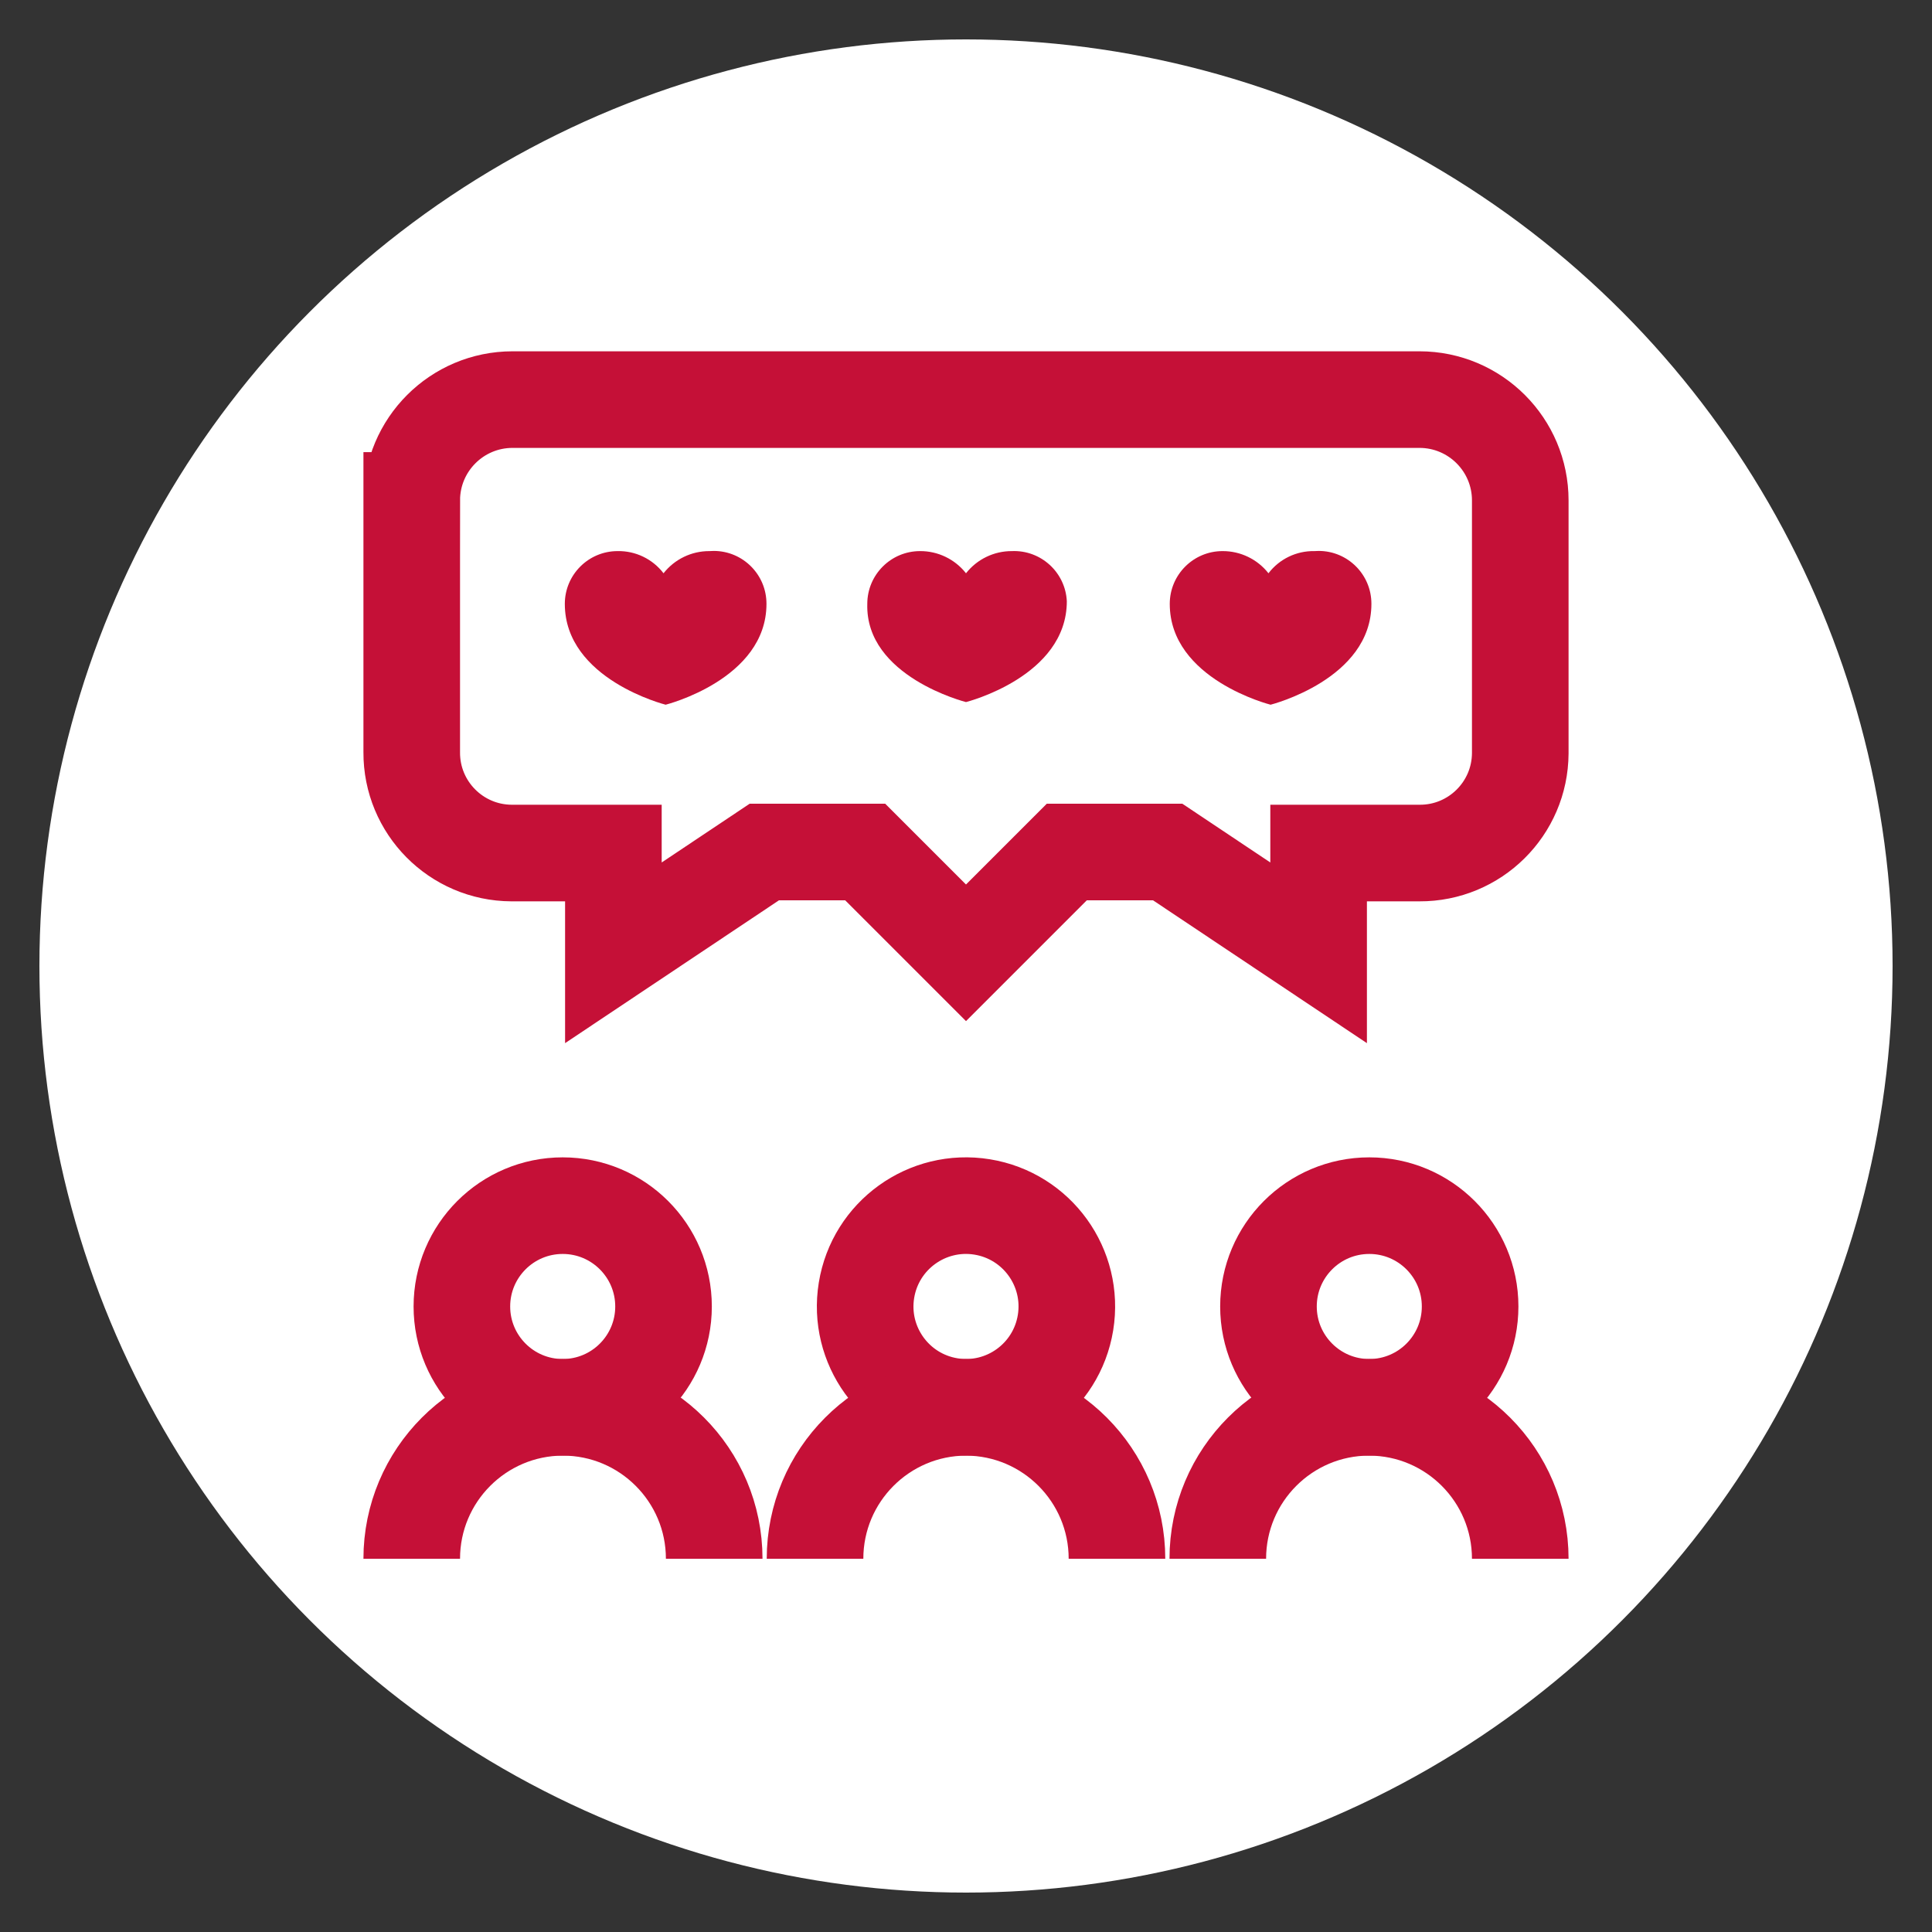
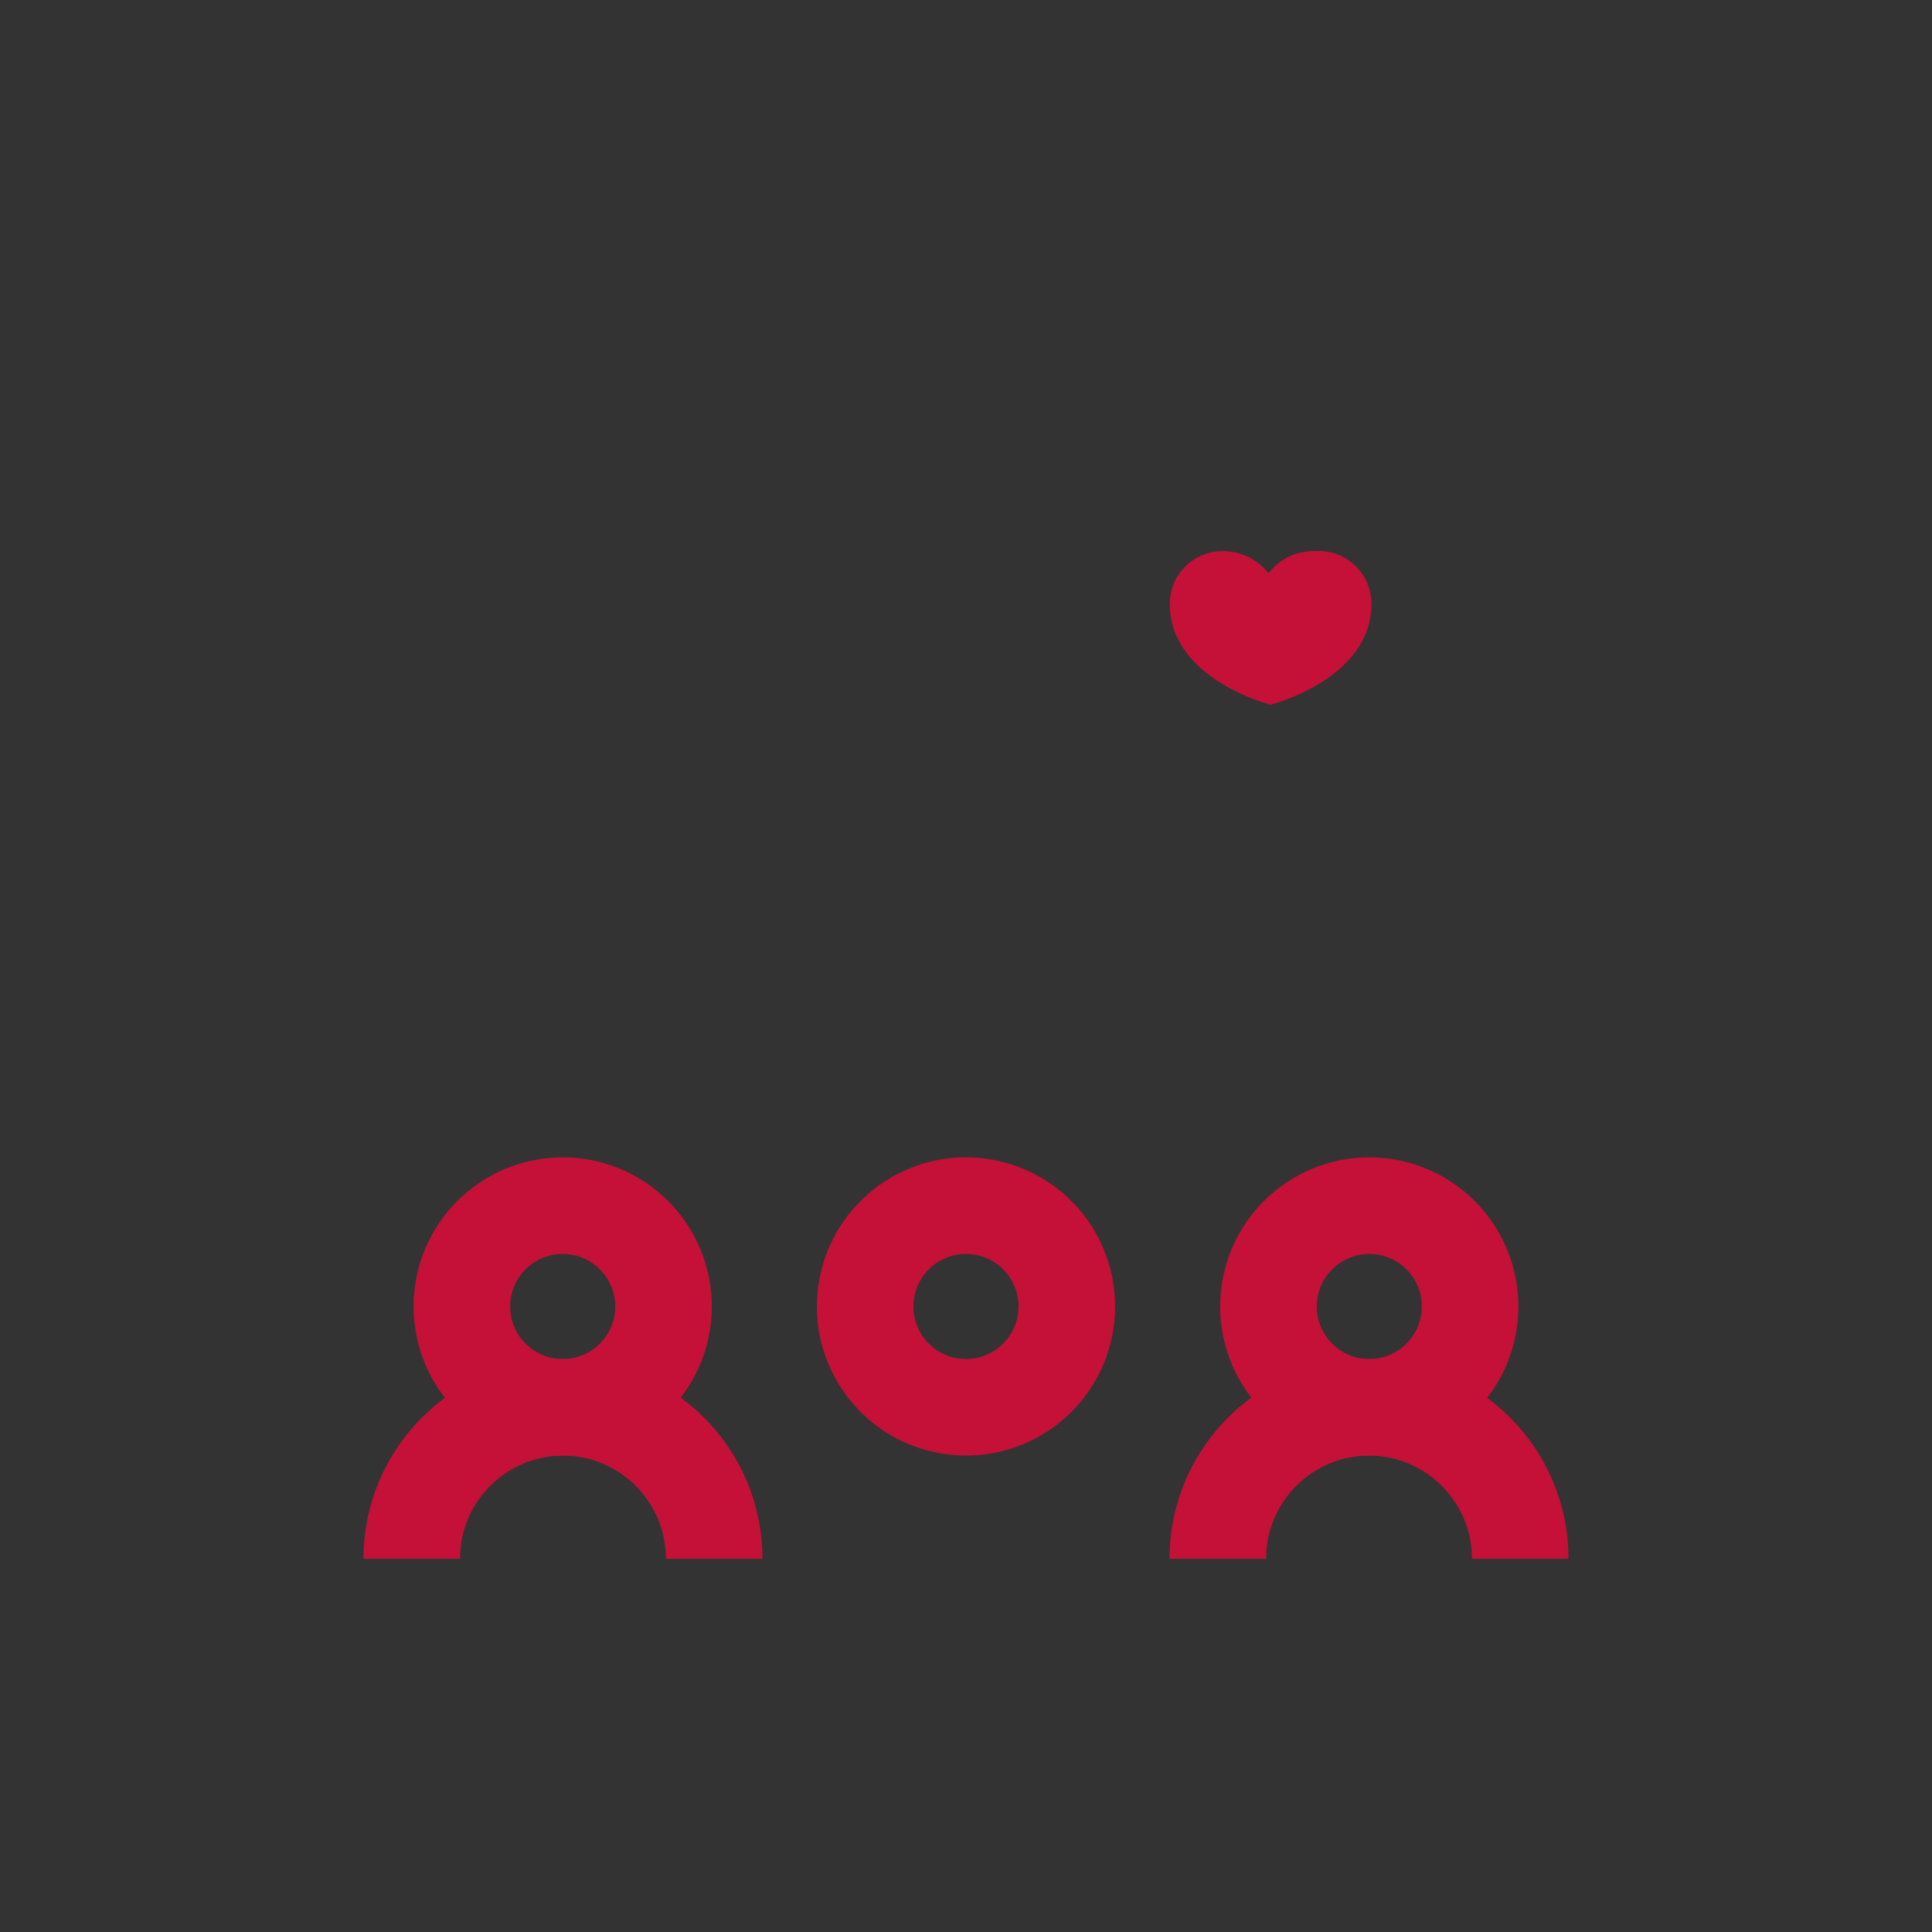
<svg xmlns="http://www.w3.org/2000/svg" id="Ebene_1" version="1.1" viewBox="0 0 500 500">
  <rect x="0" y="0" width="500" height="500" fill="#333333" stroke="none" />
  <defs>
    <style>
      .st0 {
        fill: none;
        stroke: #c51037;
        stroke-miterlimit: 333.333;
        stroke-width: 25px;
      }

      .st1 {
        fill: #fff;
      }

      .st2 {
        fill: #c51037;
      }
    </style>
  </defs>
-   <circle class="st1" cx="250" cy="250" r="239.8" />
  <circle class="st0" cx="250" cy="338.116" r="26.093" transform="translate(-123.796 530.728) rotate(-80.783)" />
-   <path class="st0" d="M210.929,403.417h0c-0-21.601,17.471-39.132,39.071-39.208h0c21.6.075,39.071,17.607,39.071,39.208h0" />
  <circle class="st0" cx="354.372" cy="338.116" r="26.093" />
  <path class="st0" d="M315.164,403.417h0c0-21.654,17.554-39.208,39.208-39.208h0c21.6.075,39.071,17.607,39.071,39.208h0" />
  <circle class="st0" cx="145.628" cy="338.116" r="26.093" />
  <path class="st0" d="M106.557,403.417h0c-0-21.601,17.471-39.132,39.071-39.208h0c21.654,0,39.208,17.554,39.208,39.208h0" />
-   <path class="st0" d="M106.557,129.509v65.164c-.076,14.335,11.484,26.017,25.819,26.093.091 0.0.183 0.0.274,0h26.093v25.82l39.071-26.093h26.093l26.093,26.093,26.093-26.093h26.093l39.071,26.093v-25.82h26.093c14.335.076,26.017-11.484,26.093-25.819 0-.091 0-.183,0-.274v-65.164c0-14.411-11.682-26.093-26.093-26.093h-234.699c-14.411,0-26.093,11.682-26.093,26.093h0Z" />
-   <path class="st2" d="M261.885,142.624c-4.635-.023-9.02,2.095-11.885,5.738-2.865-3.643-7.251-5.76-11.885-5.738-7.545,0-13.661,6.116-13.661,13.661-.546,18.852,25.546,25.41,25.546,25.41,0,0,26.093-6.557,26.093-26.093-.369-7.493-6.712-13.287-14.208-12.978Z" />
  <path class="st2" d="M340.164,142.624c-4.649-.087-9.062,2.044-11.885,5.738-2.865-3.643-7.251-5.76-11.885-5.738-7.545,0-13.661,6.116-13.661,13.661,0,19.536,26.093,26.093,26.093,26.093,0,0,26.093-6.557,26.093-26.093.024-7.545-6.073-13.681-13.617-13.705-.379-.001-.759.013-1.137.044h-0Z" />
-   <path class="st2" d="M183.607,142.624c-4.635-.023-9.02,2.095-11.885,5.738-2.824-3.694-7.236-5.824-11.885-5.738-7.545,0-13.661,6.116-13.661,13.661,0,19.536,26.093,26.093,26.093,26.093,0,0,26.093-6.557,26.093-26.093.024-7.545-6.073-13.681-13.617-13.705-.379-.001-.759.013-1.137.044Z" />
</svg>